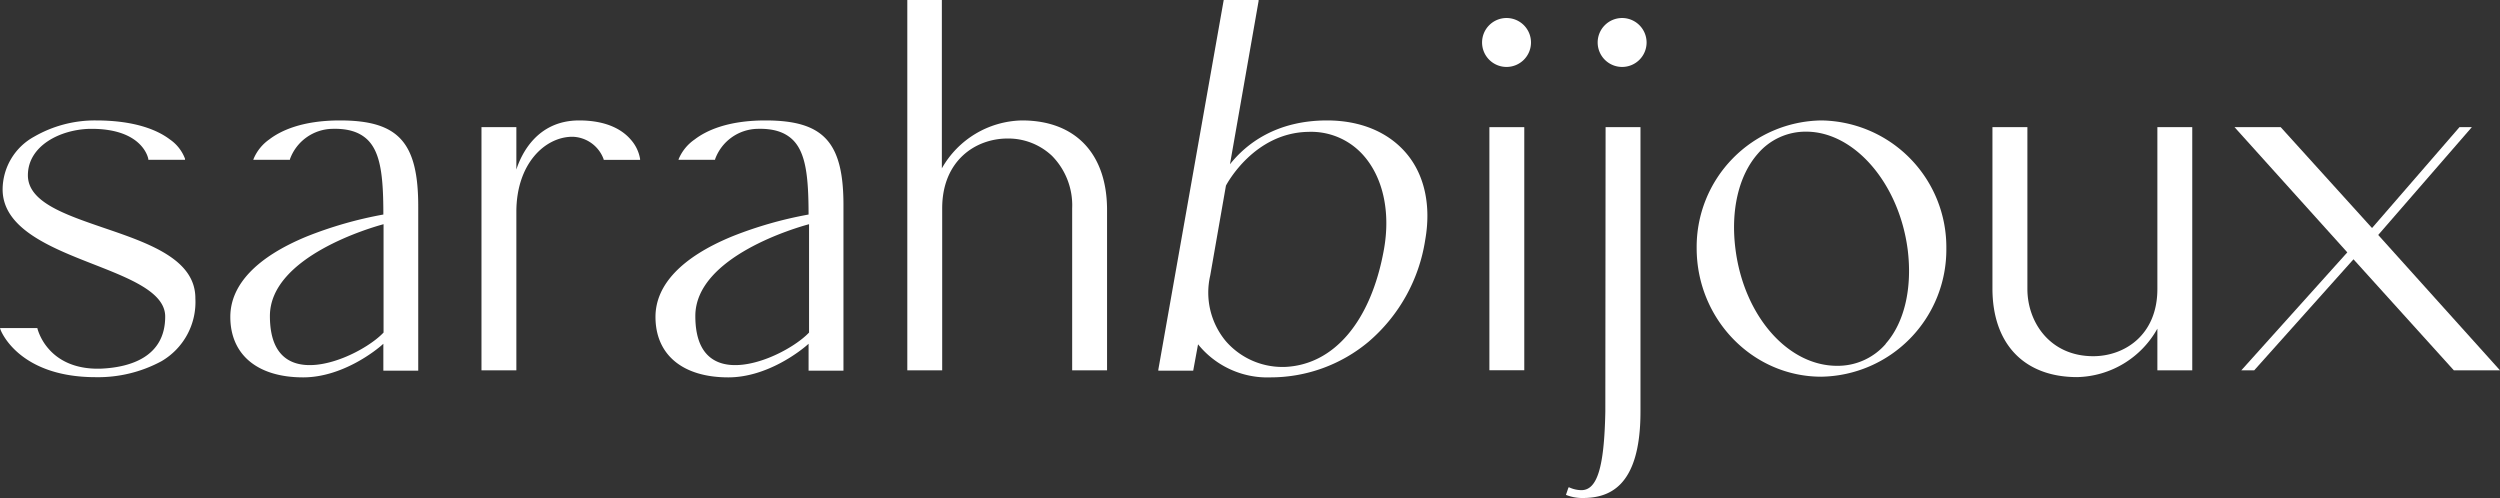
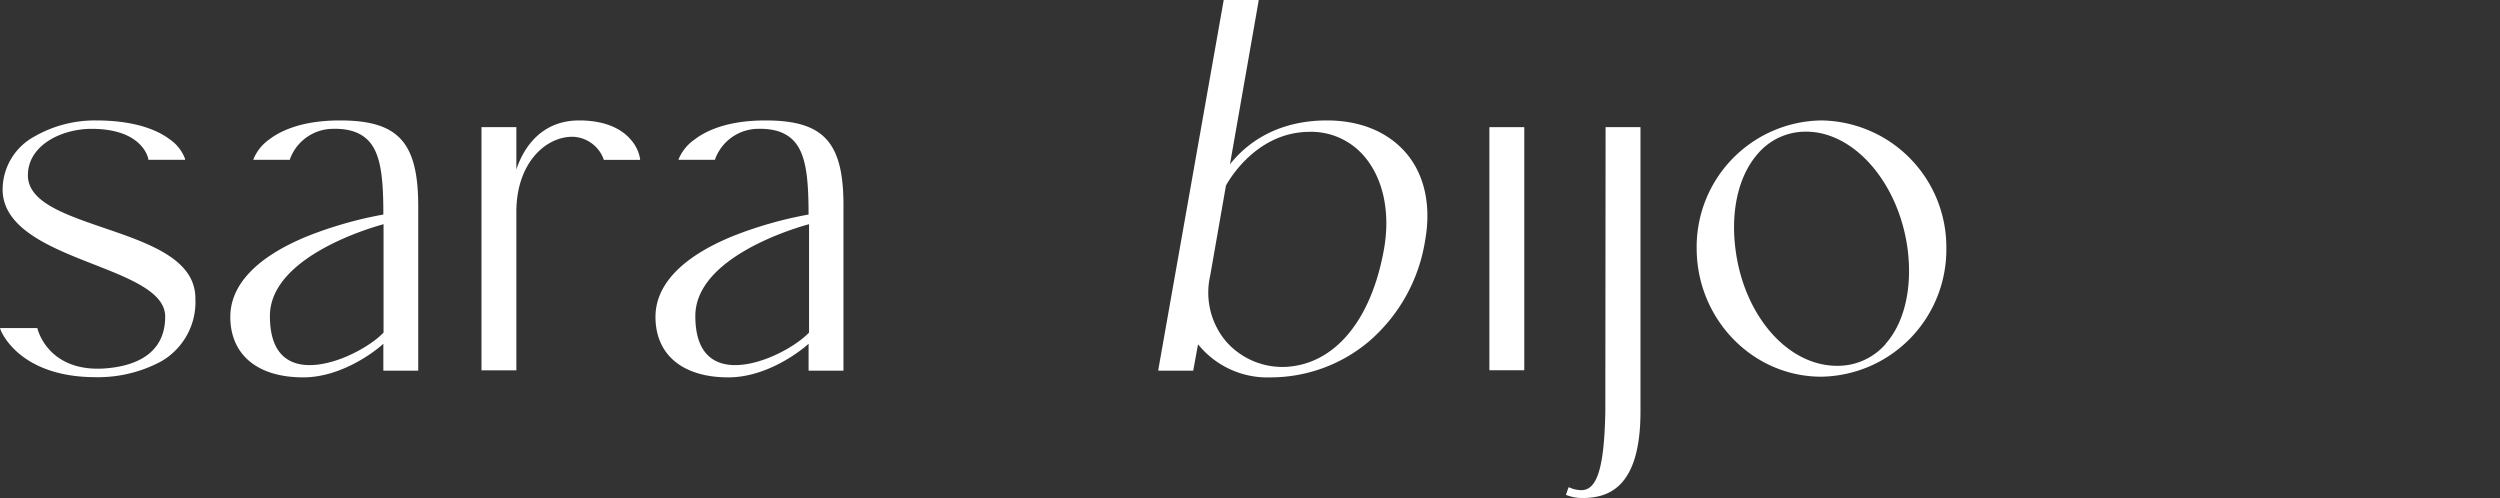
<svg xmlns="http://www.w3.org/2000/svg" viewBox="0 0 371.98 74.1">
  <rect x="0" y="0" width="371.98" height="74.1" fill="#333333" stroke="none" />
  <defs>
    <style>.cls-1{fill:#fff;}</style>
  </defs>
  <g data-sanitized-data-name="Layer 2" data-name="Layer 2" id="Layer_2">
    <g data-sanitized-data-name="Layer 1" data-name="Layer 1" id="Layer_1-2">
-       <path d="M152.07,17.92a14,14,0,0,0-11.93,7.13V0H135V55.1h5.19V31c0-7.14,5-10.39,9.73-10.39a9.49,9.49,0,0,1,6.61,2.58,10.49,10.49,0,0,1,3,7.81V55.1h5.19v-24C164.67,22.85,160,17.92,152.07,17.92Z" class="cls-1" />
      <path d="M50.58,17.92c-5.65,0-8.84,1.54-10.52,2.83a6.67,6.67,0,0,0-2.32,2.87l-.06.16h5.46l0-.09a6.85,6.85,0,0,1,6.33-4.52c2.33-.06,4,.47,5.19,1.6,2,1.93,2.38,5.55,2.38,11.15a59.08,59.08,0,0,0-11.31,3.23c-7.5,3.07-11.46,7.2-11.46,12,0,5.64,4.05,9,10.84,9,5.8,0,10.86-4,11.93-5v4h5.19V30.86C62.26,21.18,59.32,17.92,50.58,17.92Zm6.49,15.44V49.48C54.7,52,47.84,55.56,43.62,53.9c-2.3-.91-3.46-3.22-3.46-6.88C40.16,38.16,55.36,33.82,57.07,33.36Z" class="cls-1" />
      <path d="M93.85,20.77c-1.11-1.3-3.35-2.85-7.68-2.85-6.34,0-8.65,5.16-9.34,7.31V18.92H71.64V55.1h5.19V31.53c0-7.18,4.25-11.12,8.25-11.18h.13a5.08,5.08,0,0,1,4.61,3.35l0,.09h5.42l0-.14A5.73,5.73,0,0,0,93.85,20.77Z" class="cls-1" />
      <path d="M15.46,33.91c-5.82-2-11.31-3.85-11.31-7.83,0-4.36,4.77-6.82,9.26-6.91h.21c7.71,0,8.45,4.46,8.45,4.5l0,.11h5.46l0-.16a6.07,6.07,0,0,0-2.25-2.87c-1.69-1.29-5-2.83-11-2.83a18.07,18.07,0,0,0-9.19,2.41A9,9,0,0,0,.39,28.18c0,5.84,7.18,8.66,13.52,11.14,5.49,2.15,10.67,4.18,10.67,7.78,0,6-5.17,7.55-9.51,7.75C10.93,55,8.57,53.4,7.32,52a8,8,0,0,1-1.75-3.1l0-.09H0L.06,49c0,.07,2.59,7.12,14.18,7.12A19.84,19.84,0,0,0,24,53.76a10.18,10.18,0,0,0,5.07-9.34C29.1,38.57,22.17,36.2,15.46,33.91Z" class="cls-1" />
      <path d="M113.89,17.92c-5.66,0-8.85,1.54-10.53,2.83A6.67,6.67,0,0,0,101,23.62l-.05.16h5.45l0-.09a6.86,6.86,0,0,1,6.33-4.52c2.34-.06,4,.47,5.19,1.6,2,1.93,2.38,5.55,2.39,11.15a58.88,58.88,0,0,0-11.31,3.23c-7.5,3.07-11.47,7.2-11.47,12,0,5.64,4.05,9,10.84,9,5.8,0,10.86-4,11.94-5v4h5.19V30.86C125.57,21.18,122.62,17.92,113.89,17.92Zm6.49,15.44V49.48C118,52,111.14,55.56,106.93,53.9c-2.3-.91-3.47-3.22-3.47-6.88C103.46,38.16,118.66,33.82,120.38,33.36Z" class="cls-1" />
      <rect height="36.17" width="5.19" y="18.92" x="221.61" class="cls-1" />
      <path d="M271,17.92a18.82,18.82,0,0,0-18.55,19c0,10.55,8.32,19.13,18.55,19.13A18.91,18.91,0,0,0,289.6,37,18.86,18.86,0,0,0,271,17.92Zm9.6,33.23a9.44,9.44,0,0,1-7.26,3.28c-7.34,0-13.84-7.44-15.11-17.31-.75-5.8.46-11,3.33-14.26a9.35,9.35,0,0,1,7.18-3.27c7.2,0,13.84,7.72,15.11,17.56C284.56,42.85,283.37,48,280.57,51.15Z" class="cls-1" />
-       <path d="M321,43c0,6.9-4.94,10-9.54,10-6.44,0-9.8-5.06-9.8-10V18.92h-5.2v24c0,8.26,4.72,13.19,12.61,13.19A14,14,0,0,0,321,48.9v6.2h5.19V18.92H321Z" class="cls-1" />
-       <polygon points="353.86 34.96 367.79 18.92 365.95 18.92 352.94 33.93 339.35 18.92 332.48 18.92 349.26 37.55 333.68 54.89 333.49 55.1 335.41 55.1 350.18 38.58 365.11 55.1 371.98 55.1 353.86 34.96" class="cls-1" />
-       <path d="M224.16,2.68a3.64,3.64,0,1,0,3.64,3.64A3.64,3.64,0,0,0,224.16,2.68Z" class="cls-1" />
      <path d="M197.45,17.92c-7.53,0-12,3.45-14.44,6.52L187.27.15l0-.15h-5.19l-9.73,55,0,.15h5.19l.72-3.92a13.25,13.25,0,0,0,10.82,4.92,22.73,22.73,0,0,0,14.55-5.3,24.88,24.88,0,0,0,8.43-15.15c.9-5.08-.08-9.64-2.77-12.84S202.45,17.92,197.45,17.92ZM180.07,41l2.34-13.38c.21-.4,4.26-7.88,12.28-8A10.38,10.38,0,0,1,203,23.27c2.83,3.31,3.9,8.36,2.92,13.84C204,47.82,198.46,54.35,191.08,54.6h-.29a11.15,11.15,0,0,1-8.39-3.83A11.29,11.29,0,0,1,180.07,41Z" class="cls-1" />
-       <path d="M241.33,2.68A3.64,3.64,0,1,0,245,6.32,3.65,3.65,0,0,0,241.33,2.68Z" class="cls-1" />
      <path d="M238.86,61.25c-.16,8.27-1.2,11.68-3.56,11.68a4.32,4.32,0,0,1-1.8-.41l-.12,0L233,73.63l.12.05a6.58,6.58,0,0,0,2.3.42c3.72,0,8.67-1.33,8.67-12.85V18.92h-5.19Z" class="cls-1" />
    </g>
  </g>
</svg>